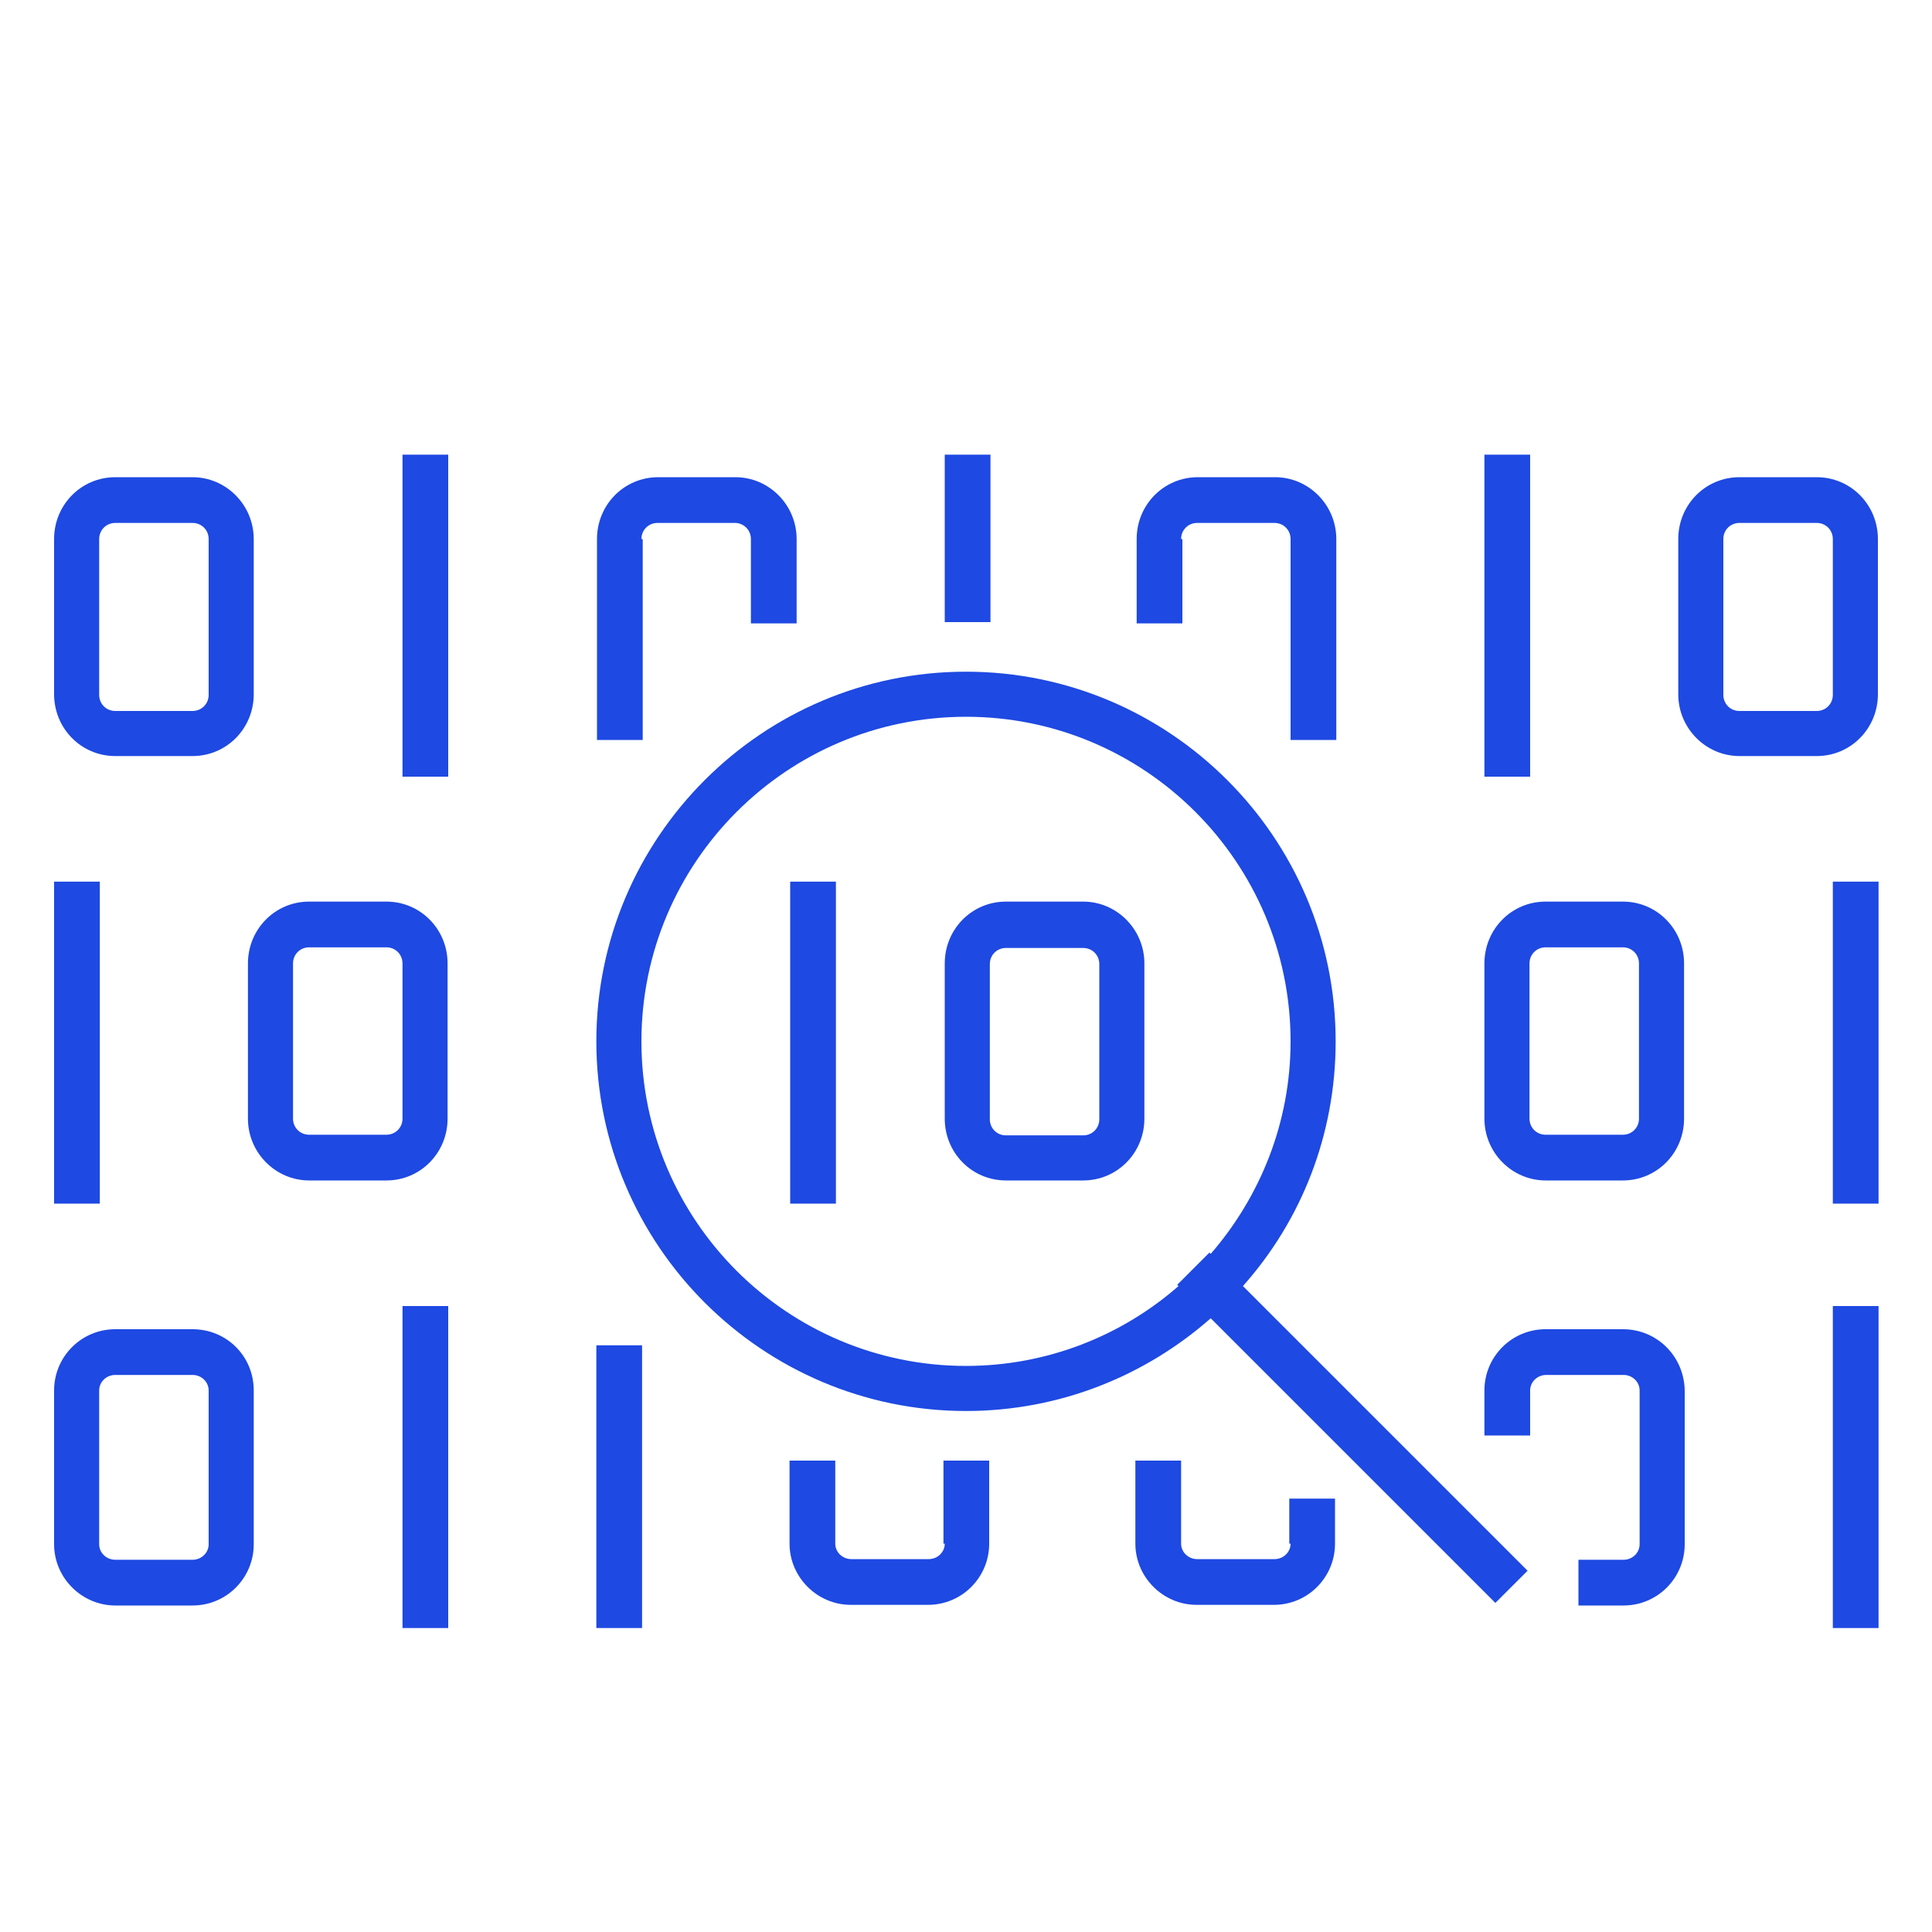
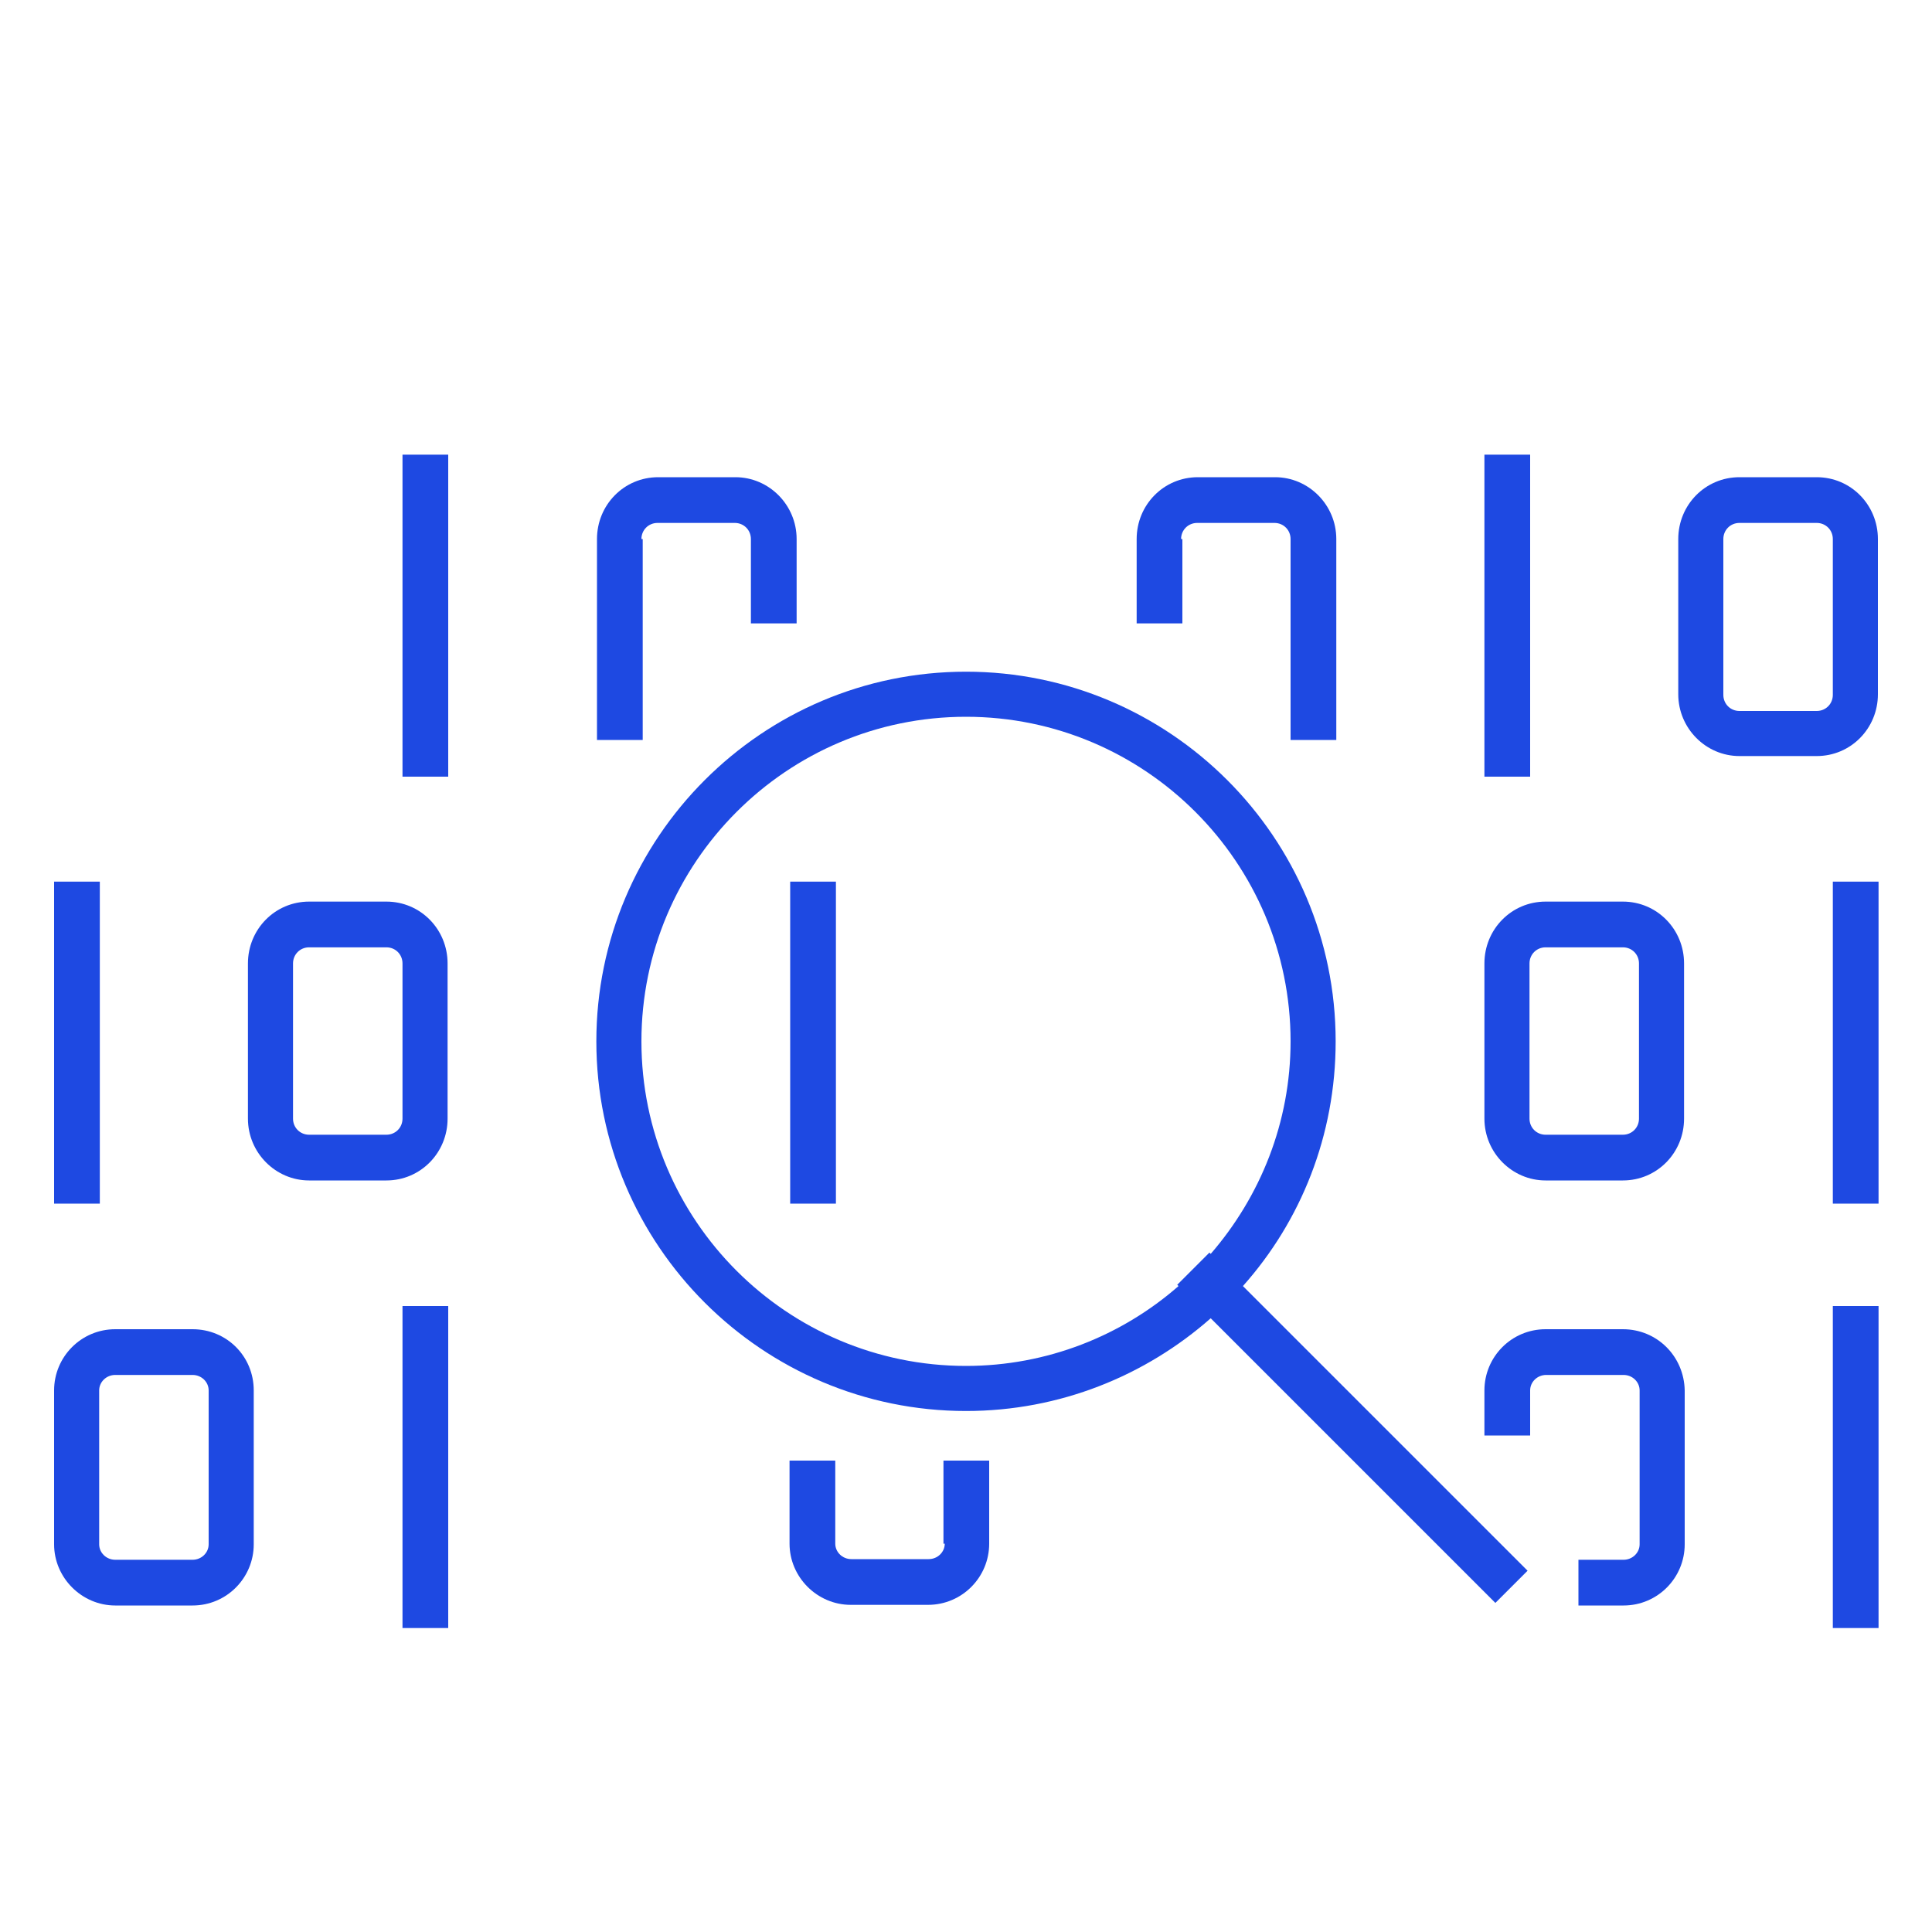
<svg xmlns="http://www.w3.org/2000/svg" version="1.1" id="Layer_1" x="0px" y="0px" viewBox="0 0 300 300" style="enable-background:new 0 0 300 300;" xml:space="preserve">
  <style type="text/css">
	.st0{fill:#1E49E2;}
</style>
  <g>
-     <path class="st0" d="M17.9,117.4h12c5.3,0,9.5-4.3,9.5-9.6V83.7c0-5.3-4.3-9.6-9.5-9.6h-12c-5.3,0-9.5,4.3-9.5,9.6v24.1   C8.4,113.1,12.6,117.4,17.9,117.4z M32.4,107.9c0,1.4-1.1,2.5-2.5,2.5h-12c-1.4,0-2.5-1.1-2.5-2.5V83.7c0-1.4,1.1-2.5,2.5-2.5h12   c1.4,0,2.5,1.1,2.5,2.5V107.9z" />
    <path class="st0" d="M183.4,83.7c0-1.4,1.1-2.5,2.5-2.5h12c1.4,0,2.5,1.1,2.5,2.5v31.2h7.1V83.7c0-5.3-4.3-9.6-9.5-9.6h-12   c-5.3,0-9.5,4.3-9.5,9.6v13.1h7.1V83.7z" />
    <path class="st0" d="M99.6,83.7c0-1.4,1.1-2.5,2.5-2.5h12c1.4,0,2.5,1.1,2.5,2.5v13.1h7.1V83.7c0-5.3-4.3-9.6-9.5-9.6h-12   c-5.3,0-9.5,4.3-9.5,9.6v31.2h7.1V83.7z" />
    <path class="st0" d="M252,140h-12c-5.3,0-9.5,4.3-9.5,9.6v24.1c0,5.3,4.3,9.6,9.5,9.6h12c5.3,0,9.5-4.3,9.5-9.6v-24.1   C261.5,144.3,257.3,140,252,140z M252,176.2h-12c-1.4,0-2.5-1.1-2.5-2.5v-24.1c0-1.4,1.1-2.5,2.5-2.5h12c1.4,0,2.5,1.1,2.5,2.5   v24.1C254.5,175.1,253.4,176.2,252,176.2z" />
    <path class="st0" d="M252,206.4h-12c-5.3,0-9.5,4.3-9.5,9.5v7h7.1v-7c0-1.3,1.1-2.4,2.5-2.4h12c1.4,0,2.5,1.1,2.5,2.4v23.9   c0,1.3-1.1,2.4-2.5,2.4h-7v7.1h7c5.3,0,9.5-4.3,9.5-9.5v-23.9C261.5,210.6,257.3,206.4,252,206.4z" />
    <rect x="62.5" y="70.6" class="st0" width="7.1" height="50" />
-     <rect x="146.7" y="70.6" class="st0" width="7.1" height="26" />
    <rect x="284.6" y="136.9" class="st0" width="7.1" height="50" />
    <rect x="284.6" y="202.8" class="st0" width="7.1" height="50" />
    <path class="st0" d="M282.1,74.1h-12c-5.3,0-9.5,4.3-9.5,9.6v24.1c0,5.3,4.3,9.6,9.5,9.6h12c5.3,0,9.5-4.3,9.5-9.6V83.7   C291.6,78.4,287.4,74.1,282.1,74.1z M284.6,107.9c0,1.4-1.1,2.5-2.5,2.5h-12c-1.4,0-2.5-1.1-2.5-2.5V83.7c0-1.4,1.1-2.5,2.5-2.5h12   c1.4,0,2.5,1.1,2.5,2.5V107.9z" />
    <rect x="230.5" y="70.6" class="st0" width="7.1" height="50" />
    <path class="st0" d="M60,140H48c-5.3,0-9.5,4.3-9.5,9.6v24.1c0,5.3,4.3,9.6,9.5,9.6h12c5.3,0,9.5-4.3,9.5-9.6v-24.1   C69.5,144.3,65.3,140,60,140z M45.5,149.6c0-1.4,1.1-2.5,2.5-2.5h12c1.4,0,2.5,1.1,2.5,2.5v24.1c0,1.4-1.1,2.5-2.5,2.5H48   c-1.4,0-2.5-1.1-2.5-2.5V149.6z" />
    <rect x="8.4" y="136.9" class="st0" width="7.1" height="50" />
    <path class="st0" d="M29.9,206.4h-12c-5.3,0-9.5,4.3-9.5,9.5v23.9c0,5.2,4.3,9.5,9.5,9.5h12c5.3,0,9.5-4.3,9.5-9.5v-23.9   C39.4,210.6,35.2,206.4,29.9,206.4z M15.4,215.9c0-1.3,1.1-2.4,2.5-2.4h12c1.4,0,2.5,1.1,2.5,2.4v23.9c0,1.3-1.1,2.4-2.5,2.4h-12   c-1.4,0-2.5-1.1-2.5-2.4V215.9z" />
-     <path class="st0" d="M200.4,239.7c0,1.3-1.1,2.4-2.5,2.4h-12c-1.4,0-2.5-1.1-2.5-2.4v-12.9h-7.1v12.9c0,5.2,4.3,9.5,9.5,9.5h12   c5.3,0,9.5-4.3,9.5-9.5v-7h-7.1V239.7z" />
    <path class="st0" d="M146.7,239.7c0,1.3-1.1,2.4-2.5,2.4h-12c-1.4,0-2.5-1.1-2.5-2.4v-12.9h-7.1v12.9c0,5.2,4.3,9.5,9.5,9.5h12   c5.3,0,9.5-4.3,9.5-9.5v-12.9h-7.1V239.7z" />
    <rect x="62.5" y="202.8" class="st0" width="7.1" height="50" />
-     <rect x="92.6" y="208.9" class="st0" width="7.1" height="43.9" />
    <path class="st0" d="M207.4,161.7c0-31.7-25.8-57.4-57.4-57.4c-31.7,0-57.4,25.8-57.4,57.4c0,31.7,25.8,57.4,57.4,57.4   c14.6,0,27.9-5.5,38-14.4l44.2,44.2l5-5L193,199.7C202,189.6,207.4,176.3,207.4,161.7z M150,111.3c27.8,0,50.4,22.6,50.4,50.4   c0,12.6-4.7,24.1-12.4,33l-0.2-0.2l-5,5l0.2,0.2c-8.8,7.7-20.4,12.4-33,12.4c-27.8,0-50.4-22.6-50.4-50.4   C99.6,133.9,122.2,111.3,150,111.3z" />
-     <path class="st0" d="M156.2,183.3h12c5.3,0,9.5-4.3,9.5-9.6v-24.1c0-5.3-4.3-9.6-9.5-9.6h-12c-5.3,0-9.5,4.3-9.5,9.6v24.1   C146.7,179,150.9,183.3,156.2,183.3z M170.7,173.8c0,1.4-1.1,2.5-2.5,2.5h-12c-1.4,0-2.5-1.1-2.5-2.5v-24.1c0-1.4,1.1-2.5,2.5-2.5   h12c1.4,0,2.5,1.1,2.5,2.5V173.8z" />
    <rect x="122.7" y="136.9" class="st0" width="7.1" height="50" />
  </g>
</svg>